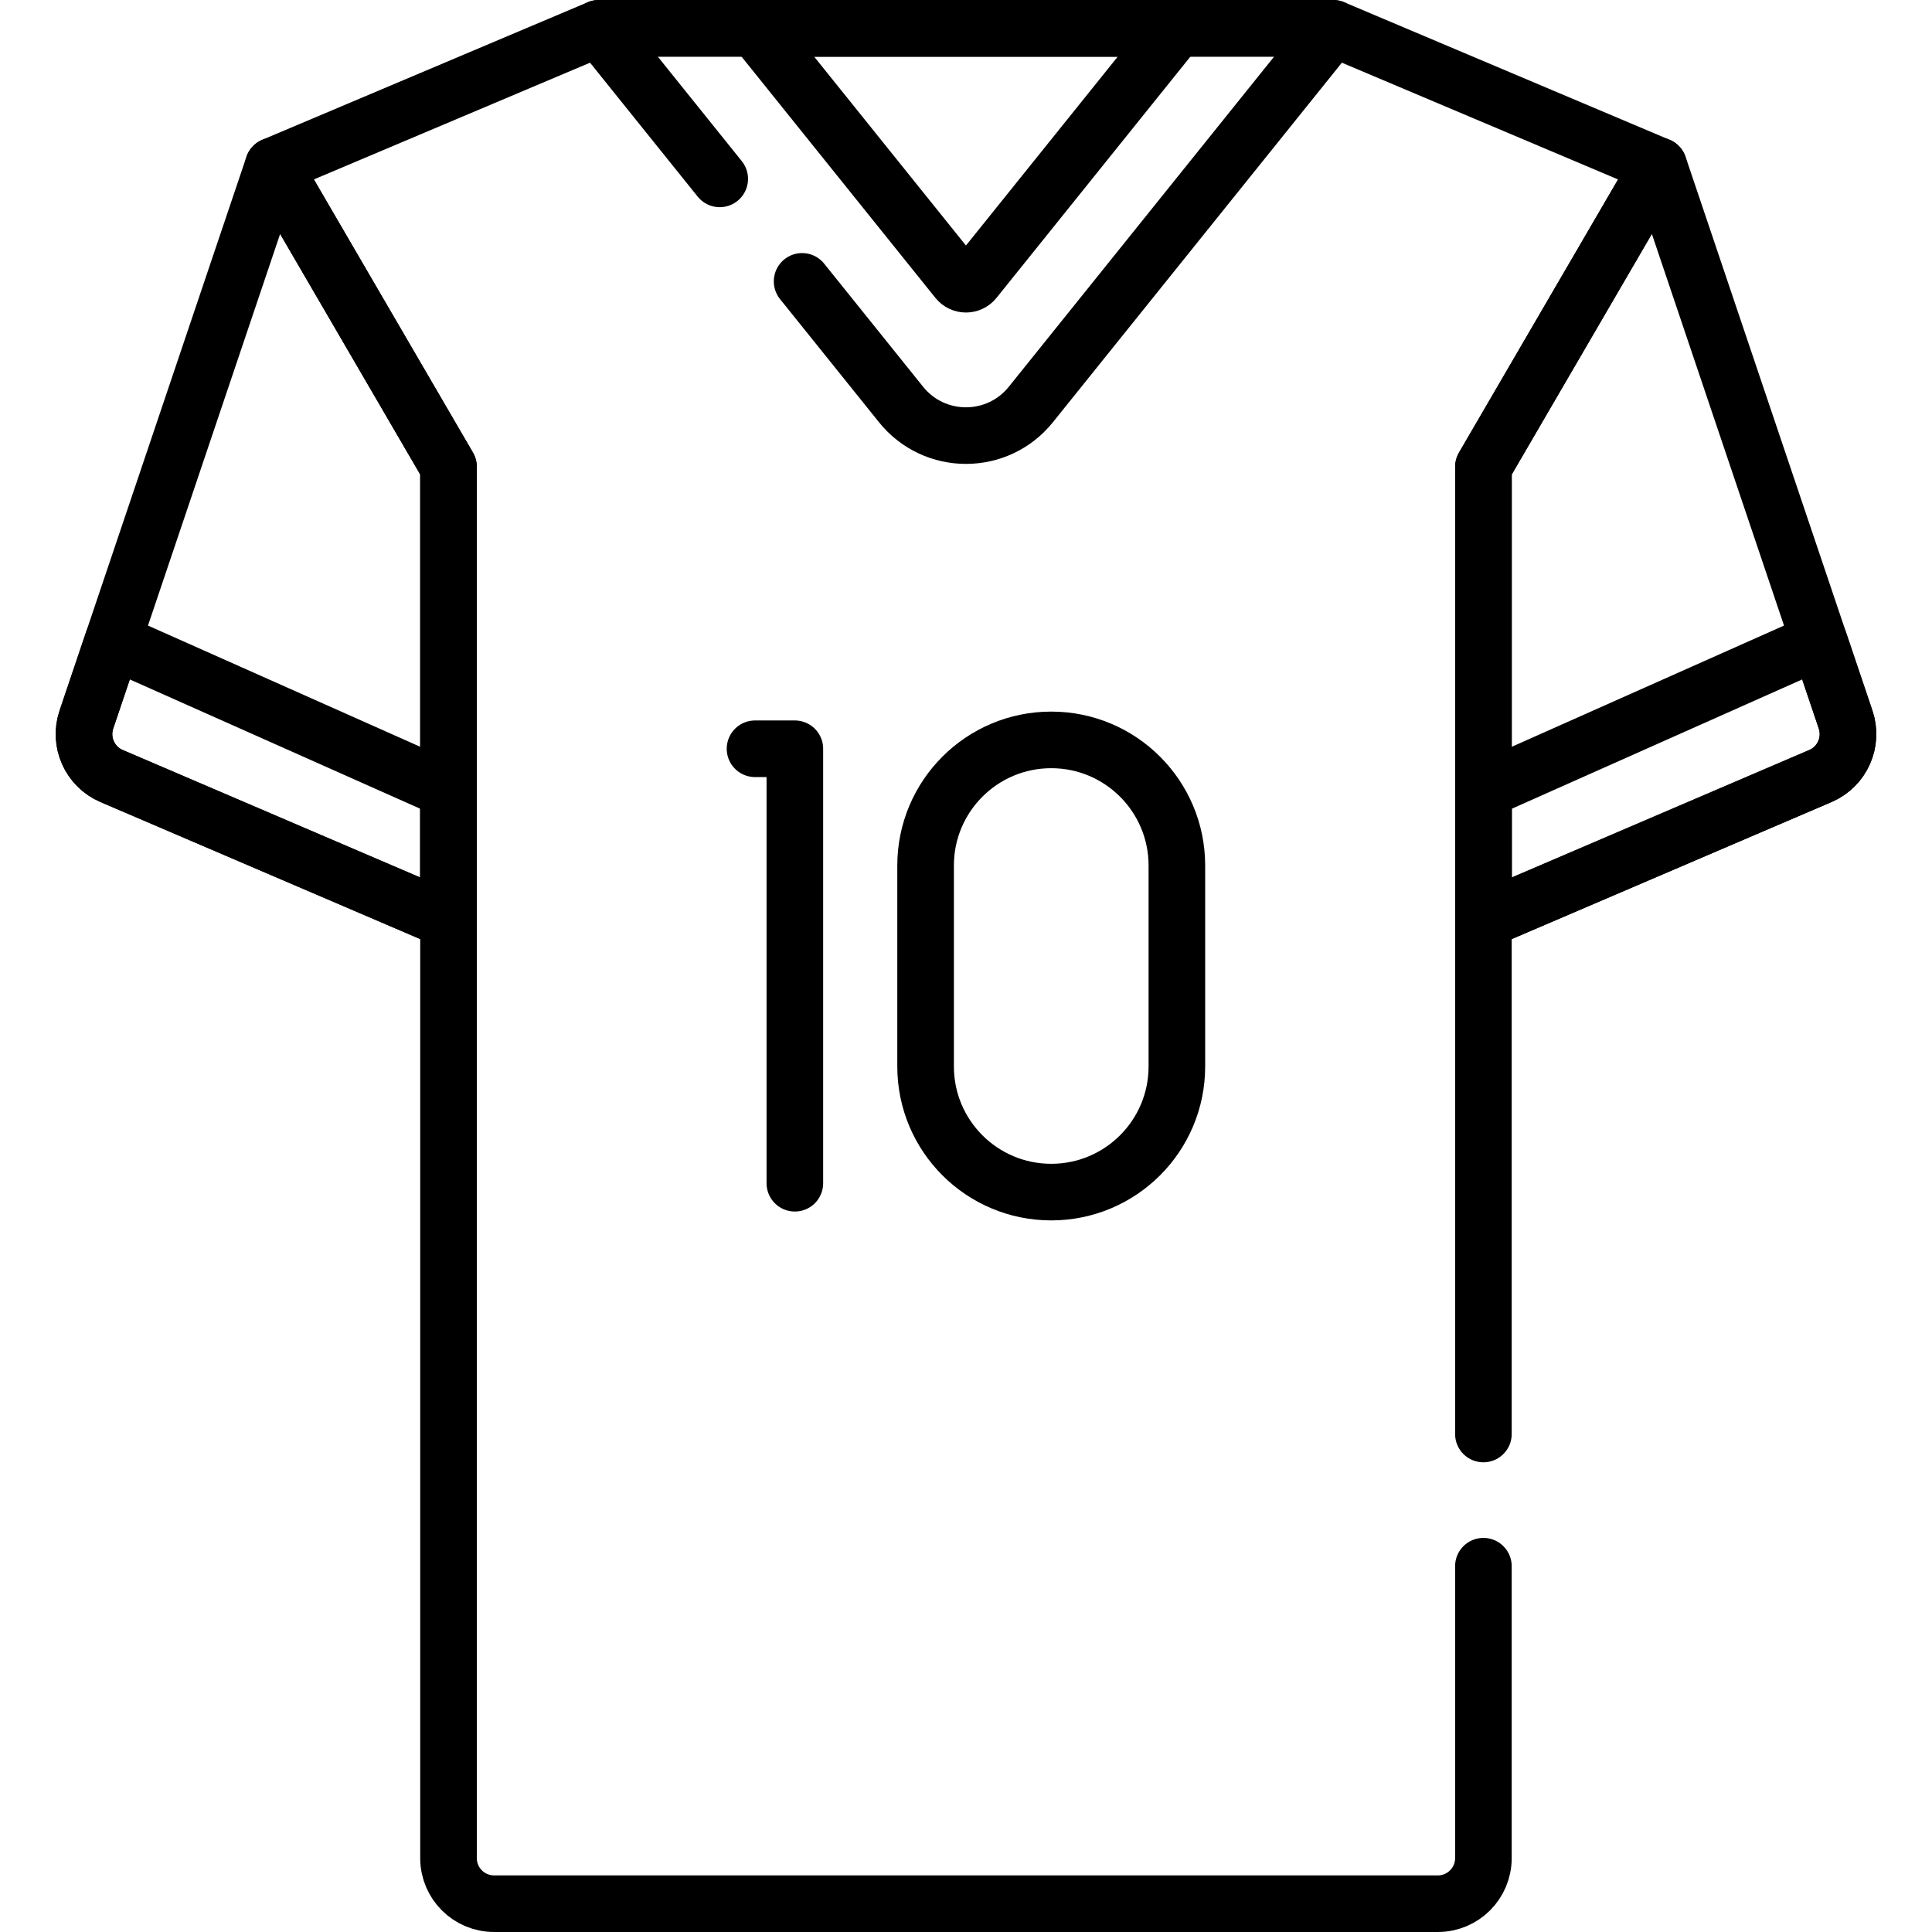
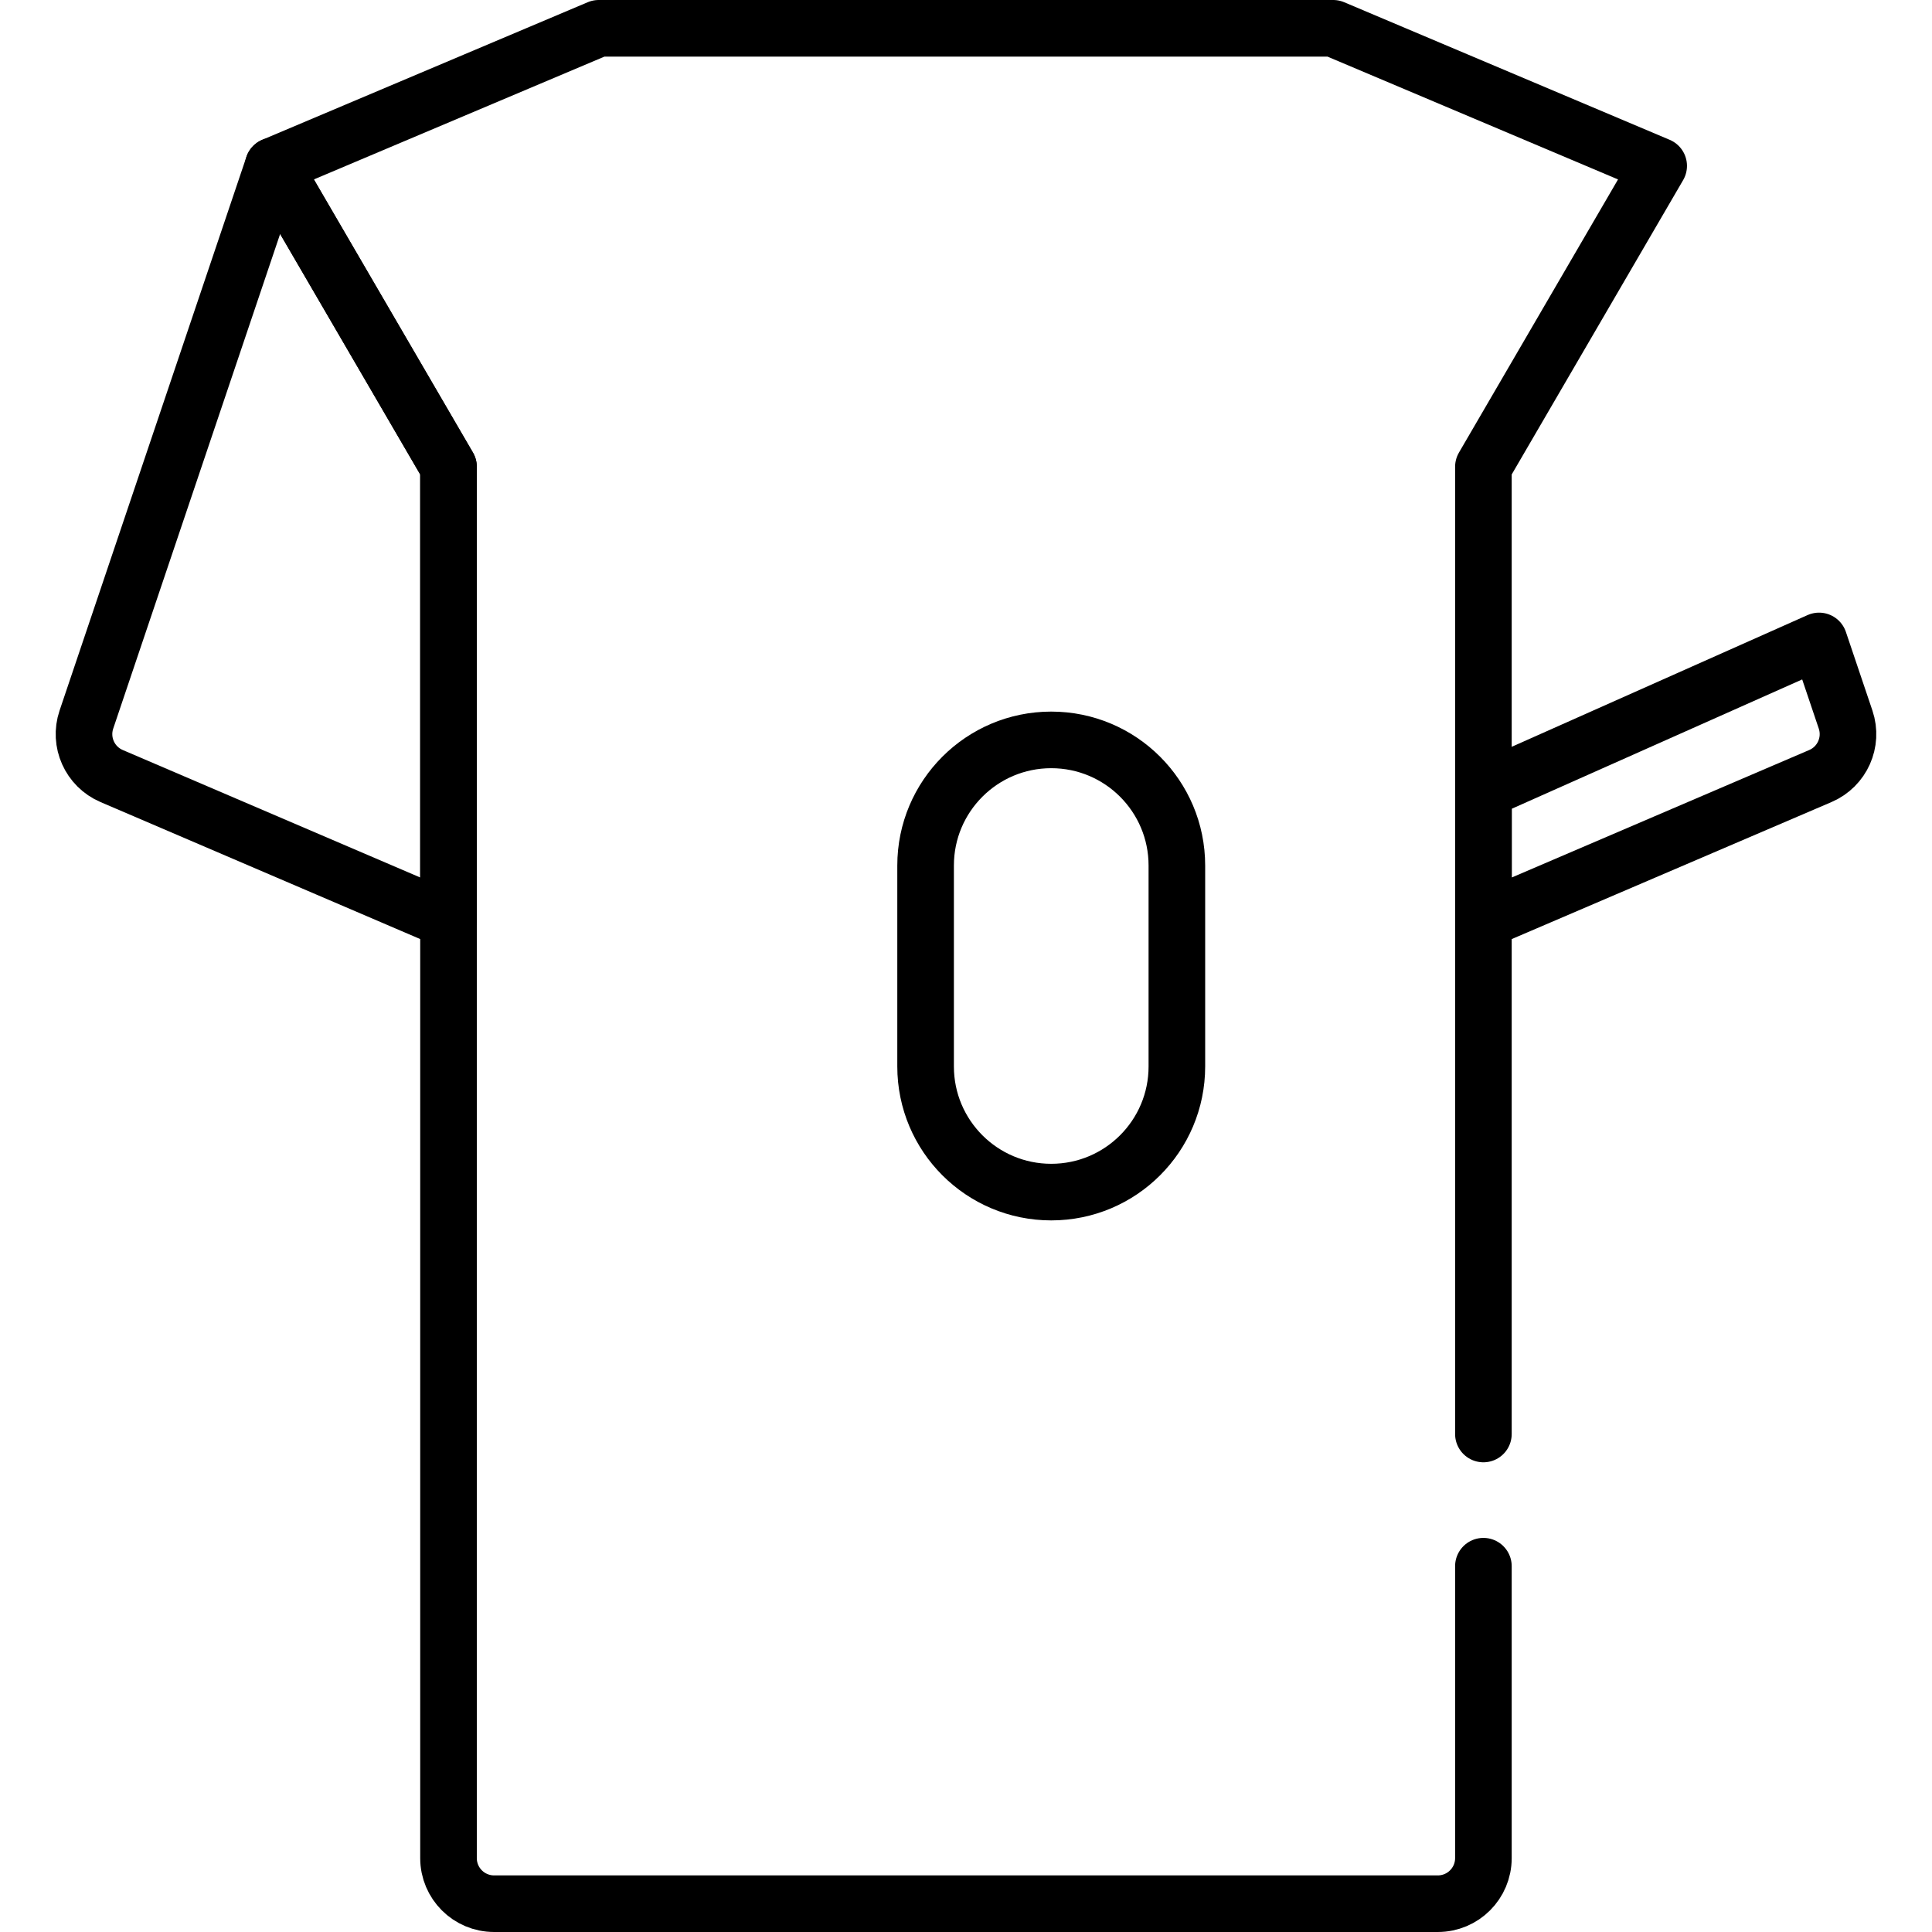
<svg xmlns="http://www.w3.org/2000/svg" version="1.1" id="Capa_1" x="0px" y="0px" viewBox="0 0 511.992 511.992" style="enable-background:new 0 0 511.992 511.992;" xml:space="preserve" width="512" height="512">
  <g>
    <g>
      <path style="fill:none;stroke:#000000;stroke-width:15;stroke-linecap:round;stroke-linejoin:round;stroke-miterlimit:10;" d="&#10;&#09;&#09;&#09;M393.11,380.019V123.713l46.45-79.753L353.304,7.5h-194.64L72.408,43.96l46.45,79.753v368.705c0,6.668,5.405,12.073,12.073,12.073&#10;&#09;&#09;&#09;h250.107c6.668,0,12.073-5.405,12.073-12.073v-77.365" />
      <path style="fill:none;stroke:#000000;stroke-width:15;stroke-linecap:round;stroke-linejoin:round;stroke-miterlimit:10;" d="&#10;&#09;&#09;&#09;M72.408,43.96L22.895,190.694c-2.013,5.966,0.897,12.477,6.684,14.957l89.278,38.258V123.713L72.408,43.96z" />
-       <path style="fill:none;stroke:#000000;stroke-width:15;stroke-linecap:round;stroke-linejoin:round;stroke-miterlimit:10;" d="&#10;&#09;&#09;&#09;M29.928,169.853l-7.032,20.841c-2.013,5.966,0.897,12.477,6.684,14.957l89.278,38.258v-34.46L29.928,169.853z" />
-       <path style="fill:none;stroke:#000000;stroke-width:15;stroke-linecap:round;stroke-linejoin:round;stroke-miterlimit:10;" d="&#10;&#09;&#09;&#09;M439.584,43.96l49.513,146.734c2.013,5.966-0.897,12.477-6.684,14.957l-89.278,38.258V123.713L439.584,43.96z" />
      <path style="fill:none;stroke:#000000;stroke-width:15;stroke-linecap:round;stroke-linejoin:round;stroke-miterlimit:10;" d="&#10;&#09;&#09;&#09;M482.064,169.853l7.033,20.841c2.013,5.966-0.897,12.477-6.684,14.957l-89.278,38.258v-34.46L482.064,169.853z" />
-       <path style="fill:none;stroke:#000000;stroke-width:15;stroke-linecap:round;stroke-linejoin:round;stroke-miterlimit:10;" d="&#10;&#09;&#09;&#09;M212.563,74.568l26.219,32.625c8.834,10.992,25.569,10.992,34.403,0L353.304,7.5h-194.64l32.068,39.903" />
-       <path style="fill:none;stroke:#000000;stroke-width:15;stroke-linecap:round;stroke-linejoin:round;stroke-miterlimit:10;" d="&#10;&#09;&#09;&#09;M200.097,7.5l53.64,66.744c1.154,1.436,3.34,1.436,4.493,0L311.87,7.5H200.097z" />
      <g>
        <g>
-           <polyline style="fill:none;stroke:#000000;stroke-width:15;stroke-linecap:round;stroke-linejoin:round;stroke-miterlimit:10;" points="&#10;&#09;&#09;&#09;&#09;&#09;200.085,198.427 210.64,198.427 210.64,313.565 &#09;&#09;&#09;&#09;" />
-         </g>
+           </g>
        <g>
          <path style="fill:none;stroke:#000000;stroke-width:15;stroke-linecap:round;stroke-linejoin:round;stroke-miterlimit:10;" d="&#10;&#09;&#09;&#09;&#09;&#09;M311.878,282.619c0,18.389-14.907,33.295-33.295,33.295c-18.388,0-33.295-14.907-33.295-33.295v-53.247&#10;&#09;&#09;&#09;&#09;&#09;c0-18.388,14.907-33.295,33.295-33.295c18.388,0,33.295,14.907,33.295,33.295V282.619z" />
        </g>
      </g>
    </g>
  </g>
</svg>